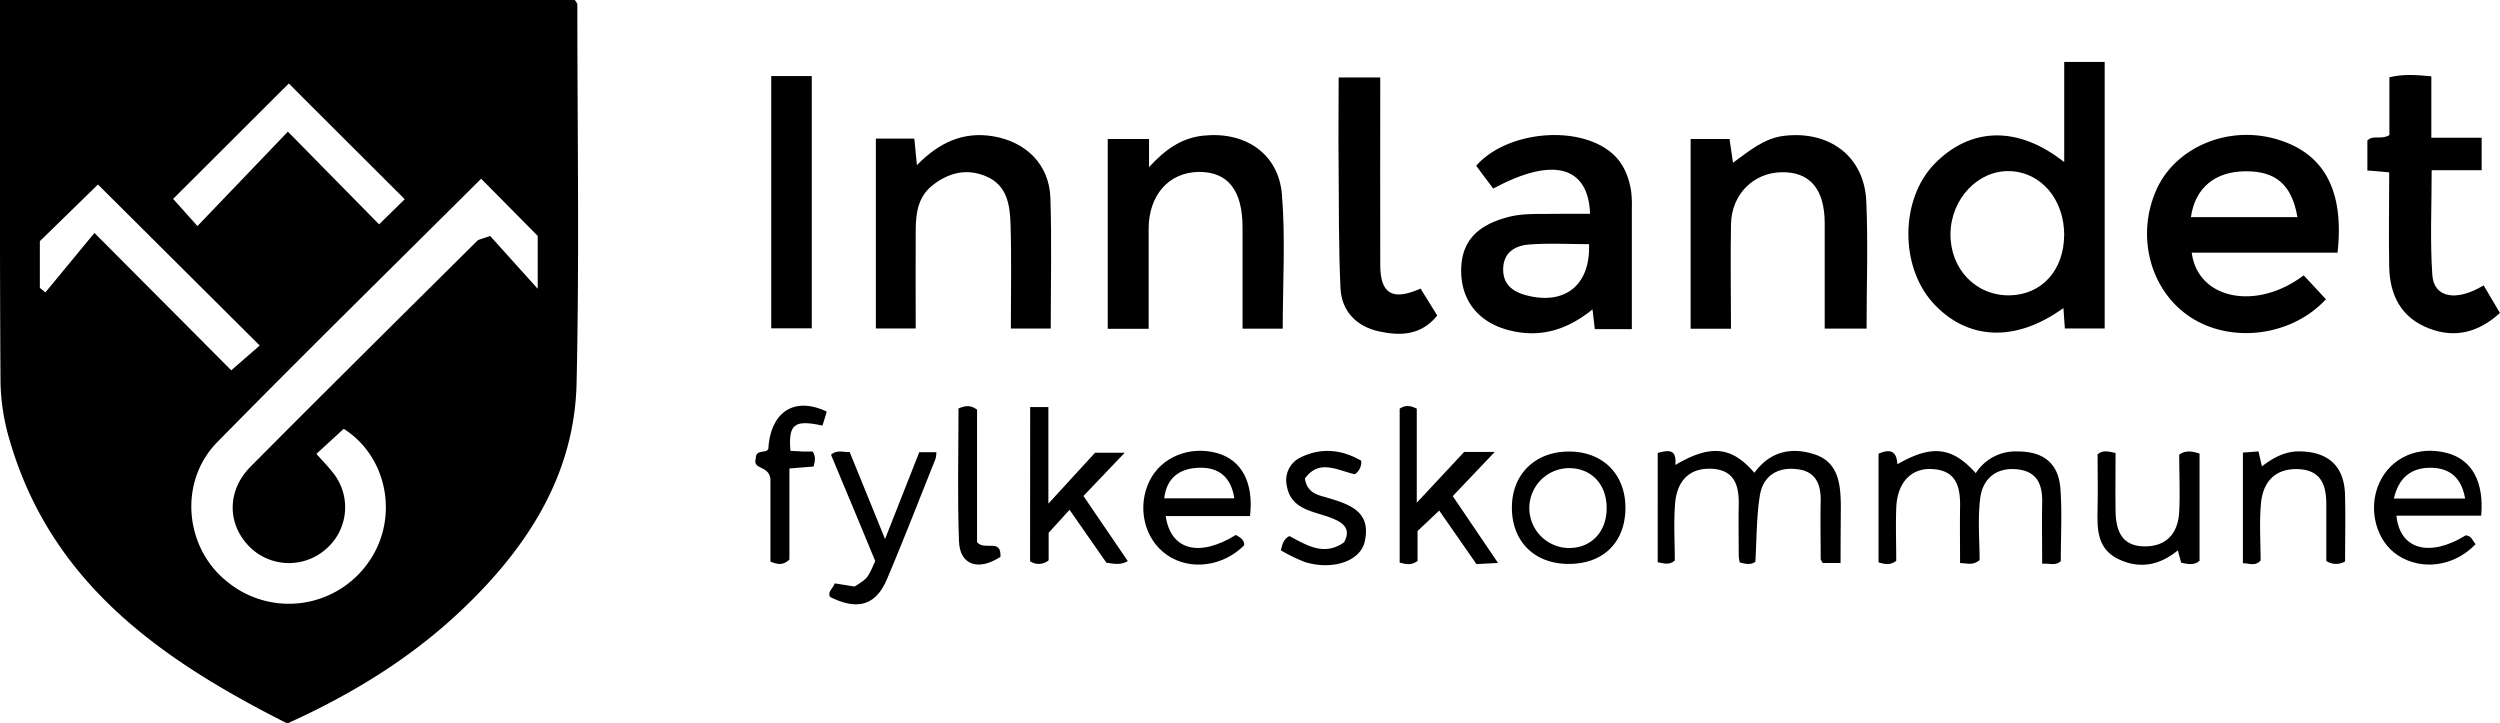
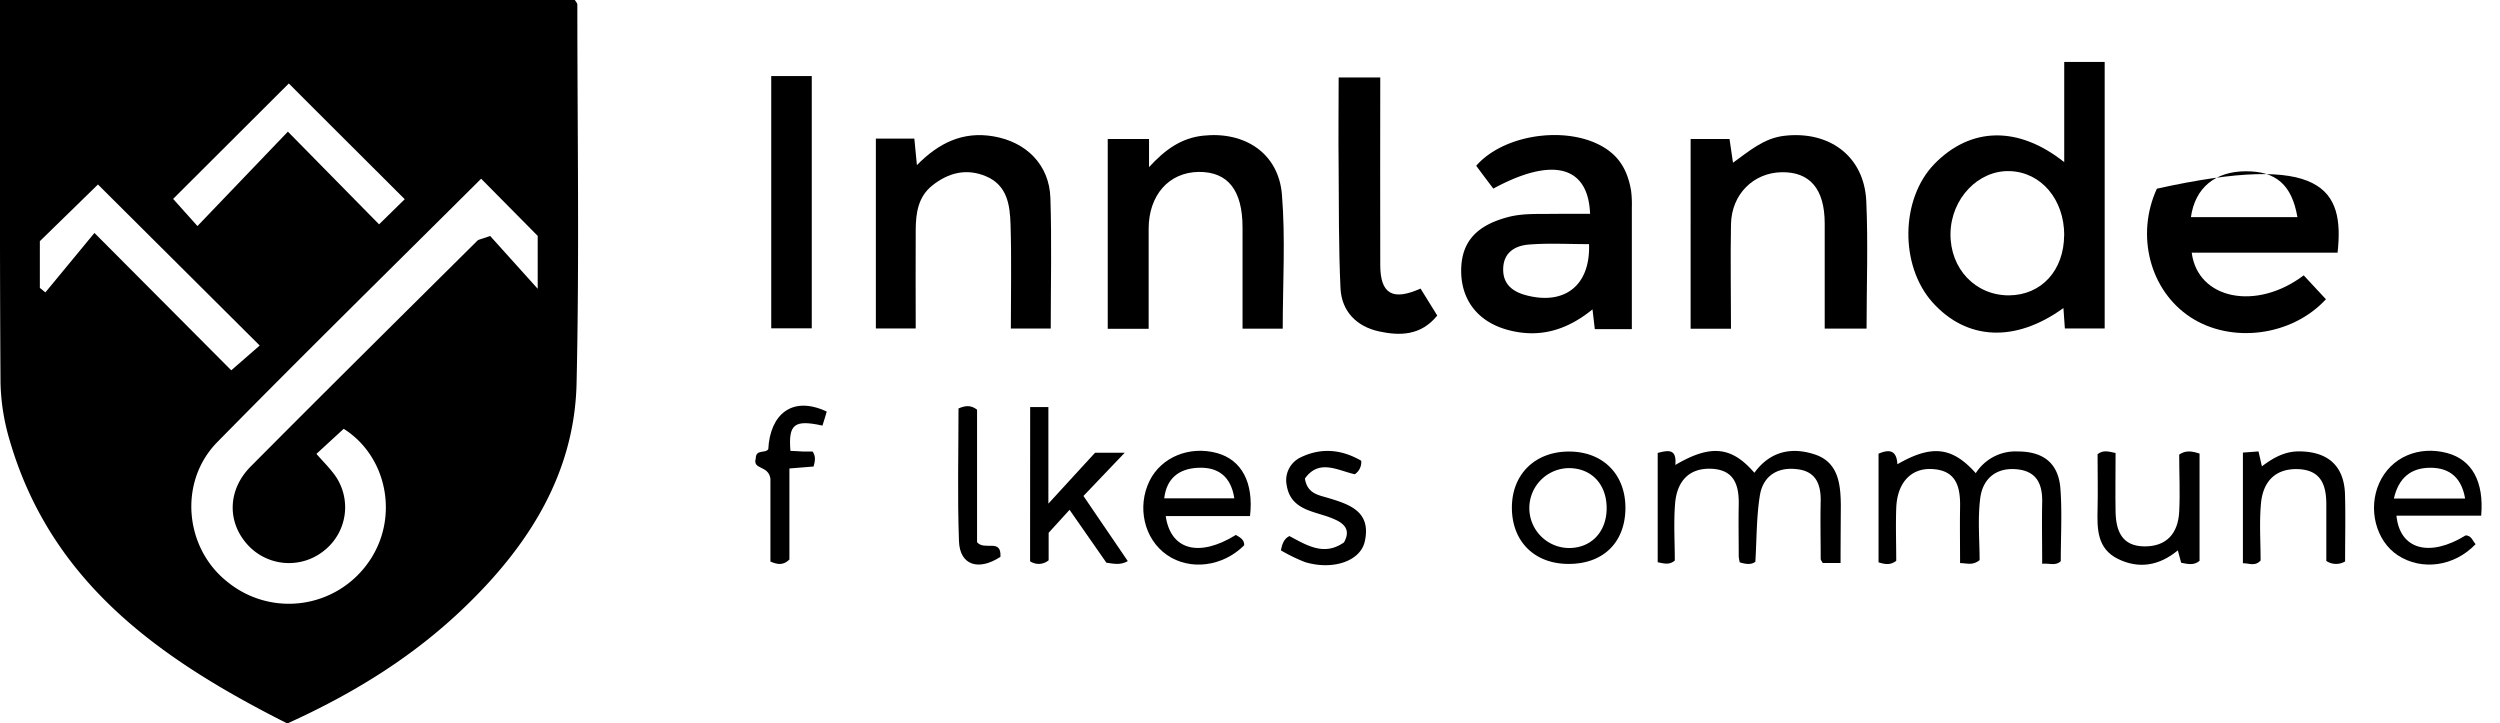
<svg xmlns="http://www.w3.org/2000/svg" viewBox="0 0 584.71 169.21">
  <title>innlandet</title>
  <g id="Layer_2" data-name="Layer 2">
    <g id="Layer_1-2" data-name="Layer 1">
      <path d="M67.2,169.21c-29.26-14.77-55.1-32.58-64.9-66.1A50.83,50.83,0,0,1,.12,89.41C-.07,59.72,0,30,0,0H134.44c.15.27.58.69.59,1.11,0,29.53.49,59.07-.18,88.58-.49,21-11.12,37.78-25.94,52.08C97,153.31,83.12,162,67.2,169.21ZM112.53,41.8c-20.82,20.73-41.46,41-61.72,61.61-9.12,9.29-7.64,24.77,2.37,32.67a22.72,22.72,0,0,0,33-4.57c7.24-10.23,4.51-24.7-5.79-31.22L74,106.16c1.43,1.61,2.69,2.89,3.8,4.3a12.91,12.91,0,0,1-1.87,18.22,13.06,13.06,0,0,1-18-1.25c-4.83-5.28-4.74-12.85.71-18.33,17.57-17.68,35.29-35.22,53-52.8.3-.3.86-.34,3-1.11l11.12,12.35V55.17ZM22.91,43.15,9.32,56.41V67.33l1.29,1.06L22.09,54.48l32,32.13,6.65-5.8Zm23.27,9.72L67.33,30.79,88.66,52.47l6-5.88C85.36,37.3,76,28,67.55,19.52l-27.06,27Z" />
      <path d="M482.79,37.92V14.49h9.46V76.82h-9.31c-.11-1.55-.22-3.07-.34-4.77C471.35,80.19,460,79.62,452,70.74c-7.73-8.65-7.51-24.26.45-32.42C460.9,29.68,472,29.36,482.79,37.92Zm0,17.1c0-8.38-5.4-14.76-12.74-15s-13.74,6.4-13.86,14.6S462,69.13,469.92,69.08C477.46,69,482.73,63.26,482.77,55Z" />
-       <path d="M546.72,59.1H512.61C514,70,527.69,72.81,538.8,64.4c1.71,1.85,3.46,3.73,5.2,5.59-8,8.66-22.11,10.44-31.65,4.22S499.46,55,504.46,44.13c4.45-9.63,16.39-14.73,27.48-11.72C543.38,35.51,548.35,44.22,546.72,59.1Zm-34.3-8.32h24.91c-1.3-7.55-5-10.76-12.12-10.72S513.41,43.88,512.42,50.78Z" />
+       <path d="M546.72,59.1H512.61C514,70,527.69,72.81,538.8,64.4c1.71,1.85,3.46,3.73,5.2,5.59-8,8.66-22.11,10.44-31.65,4.22S499.46,55,504.46,44.13C543.38,35.51,548.35,44.22,546.72,59.1Zm-34.3-8.32h24.91c-1.3-7.55-5-10.76-12.12-10.72S513.41,43.88,512.42,50.78Z" />
      <path d="M371.89,50c-.42-11.31-8.87-13.36-22.63-5.89-1.32-1.75-2.68-3.55-4-5.34,7-8,23.41-9.68,31.43-3.2,2.88,2.32,4.19,5.49,4.79,9a25,25,0,0,1,.18,4c0,9.42,0,18.84,0,28.41H373c-.17-1.44-.32-2.78-.54-4.62-6.21,5.05-12.68,6.77-19.93,4.77-7-1.94-10.94-7.14-10.78-14.22.15-6.45,3.68-10.23,11-12.15,3.14-.82,6.27-.7,9.42-.73S368.47,50,371.89,50Zm-.24,7.1c-4.9,0-9.51-.27-14.07.1-3.05.24-5.81,1.69-6,5.42s2.07,5.6,5.49,6.47C366,71.39,372,66.72,371.65,57.09Z" />
      <path d="M436.56,76.86h-9.79c0-8.34,0-16.46,0-24.58s-3.51-12.11-10.06-12S405,45.36,404.85,52.43c-.15,8.09,0,16.18,0,24.46h-9.44V32.51h9.1c.24,1.62.49,3.33.81,5.55,3.92-2.82,7.22-5.72,11.93-6.29,10.52-1.26,18.72,4.7,19.24,15.19C436.94,56.86,436.56,66.8,436.56,76.86Z" />
      <path d="M204.85,32.42h9c.19,1.95.36,3.72.6,6.2,5.12-5.21,10.75-7.94,17.86-6.74,7.67,1.29,13.1,6.6,13.36,14.41.33,10.09.08,20.19.08,30.55h-9.33c0-8.16.18-16.26-.07-24.34-.14-4.48-.74-9.16-5.72-11.26-4.58-1.94-8.82-.86-12.59,2.15-3.31,2.64-3.84,6.44-3.87,10.33-.05,7.61,0,15.22,0,23.1h-9.32Z" />
      <path d="M268.74,32.51v6.58c3.82-4.16,7.57-6.81,12.66-7.36,9.71-1.05,17.62,4.09,18.42,13.75.85,10.33.19,20.77.19,31.39h-9.4c0-7.85,0-15.75,0-23.66,0-8.75-3.45-13.05-10.24-13-7,.08-11.7,5.44-11.72,13.27s0,15.51,0,23.42h-9.57V32.51Z" />
-       <path d="M558.84,31.6V18.07c3.3-.79,6.37-.55,9.81-.22V32.21h11.77v7.6H568.73c0,8.42-.4,16.49.15,24.5.36,5.32,5.59,6.33,12,2.43l3.82,6.46c-4.91,4.44-10.34,6-16.51,3.65-6.57-2.49-9.26-7.76-9.39-14.42-.15-7.26,0-14.53,0-22.12l-5.11-.44v-7C555,31.47,556.85,32.77,558.84,31.6Z" />
      <path d="M313.09,18.12h9.73c0,14.69-.05,29.25,0,43.82,0,6.8,2.87,8.49,9.42,5.55l3.91,6.31c-3.84,4.75-8.8,4.77-13.71,3.69-5.18-1.15-8.67-4.71-8.92-10.08-.45-9.6-.36-19.23-.44-28.85C313,31.92,313.09,25.28,313.09,18.12Z" />
      <path d="M180.38,17.79h9.48v59h-9.48Z" />
      <path d="M463,131c-1.66,1.34-2.95.7-4.57.7,0-4.44-.07-8.73,0-13,.1-4.77-.82-8.77-6.67-9-4.88-.22-8.06,3.29-8.26,9.16-.15,4.13,0,8.26,0,12.3-1.33,1.05-2.6.85-4.14.36V106.11c2.36-1,4.22-1,4.41,2.47,8-4.61,12.81-4.11,18.33,2.09a11,11,0,0,1,9.8-5.08c6,0,9.55,2.71,10,8.72.41,5.59.08,11.24.08,16.94-1.23,1.17-2.66.42-4.35.61,0-5-.09-9.62,0-14.23.11-4.15-1.08-7.31-5.69-7.85-5-.58-8.22,2.13-8.8,6.77C462.53,121.42,463,126.44,463,131Z" />
      <path d="M430.48,131.68h-4.17c-.22-.41-.48-.68-.48-1,0-4.48-.11-9,0-13.44.07-4-1.14-7-5.49-7.5-4.67-.58-8,1.6-8.74,6.16-.8,5-.73,10.2-1.05,15.48-1,.78-2.27.55-3.65.15a9.87,9.87,0,0,1-.24-1.39c0-4-.08-8,0-12,.1-4.43-.9-8.16-6.15-8.49-5.54-.34-8.31,3-8.73,8.11-.36,4.44-.07,8.94-.07,13.34-1.29,1.12-2.58.67-4,.4V105.93c2.34-.58,4.5-1.14,4.12,2.82,8.25-4.86,13.17-4.36,18.49,1.83,3.64-5,8.66-6.12,14.17-4.28s6,7,6.05,11.89C430.52,122.51,430.48,126.82,430.48,131.68Z" />
      <path d="M240.94,95.2h4.26v22.59c4.29-4.68,8-8.73,10.93-11.91h6.93L253.4,116l10.37,15.23c-1.73,1-3.31.61-5,.38l-8.62-12.37-4.89,5.37v6.43a3.61,3.61,0,0,1-4.34.23Z" />
-       <path d="M350.37,131.67l-5.05.26-8.71-12.52-5.07,4.79v7c-1.33,1-2.61.84-4.18.38V95.58c1.27-.87,2.48-.77,4,0v22l11.08-11.88h7.16l-9.83,10.33Z" />
      <path d="M580.31,120.6H560.49c.77,7.93,7.71,9.85,16.2,4.61,1.37.06,1.61,1.3,2.32,2.06-5,5.23-12.58,6.27-18.19,2.61-5.13-3.35-7.07-10.87-4.35-16.91s9.25-8.81,15.92-7C578.14,107.54,581,112.62,580.31,120.6Zm-3.76-4c-.8-4.76-3.51-7.16-8-7.2q-7-.06-8.66,7.2Z" />
      <path d="M292.36,120.7H272.64c1.16,8,7.84,9.72,16.41,4.41.94.57,2,1.07,1.95,2.42-5,5-12.66,6-18.06,2.27s-7.06-11.31-4.06-17.37c2.75-5.53,9.34-8.23,15.78-6.46C290.37,107.55,293.26,112.82,292.36,120.7Zm-3.67-4.15c-.79-5.18-3.85-7.39-8.57-7.14-4.32.23-7.26,2.38-7.83,7.14Z" />
      <path d="M548.48,131.31a4.12,4.12,0,0,1-4.39-.11c0-4.29,0-8.73,0-13.17s-1.13-8-6.4-8.3c-5.5-.27-8.41,2.88-8.88,8-.41,4.44-.09,8.94-.09,13.37-1.34,1.44-2.7.6-4.14.64V105.85l3.65-.27c.27,1.19.51,2.24.79,3.49,2.59-1.94,5.21-3.47,8.59-3.5,6.79,0,10.66,3.33,10.85,10.09C548.6,120.79,548.48,125.93,548.48,131.31Z" />
      <path d="M514.44,106.08v25.09c-1.35,1.15-2.82.73-4.3.45-.25-.94-.5-1.86-.78-2.9-4.35,3.61-9.12,4.4-14,2s-4.89-7-4.77-11.63c.1-4.29,0-8.6,0-12.85,1.28-1.06,2.56-.65,4.21-.29,0,4.56-.08,9.17,0,13.78.1,4.38,1.44,8,6.7,8.06s7.91-3.08,8.18-8.07c.23-4.46,0-8.95,0-13.4C511.17,105.28,512.59,105.49,514.44,106.08Z" />
      <path d="M366.85,131.89c-8.07,0-13.36-5.39-13.24-13.42.11-7.67,5.52-12.87,13.37-12.86,8,0,13.33,5.43,13.18,13.5C380,127,374.85,131.92,366.85,131.89Zm8.92-12.83c.09-5.56-3.3-9.39-8.49-9.57a9.34,9.34,0,0,0-.5,18.68C372,128.27,375.68,124.56,375.77,119.06Z" />
-       <path d="M204.7,131.21c-1.75-4.24-3.46-8.37-5.18-12.49l-5.16-12.36c1.51-1.28,2.92-.51,4.36-.65,2.71,6.66,5.32,13.07,8.28,20.36l8-20.3h4a6.08,6.08,0,0,1-.19,1.52c-3.74,9.37-7.4,18.78-11.32,28.07-2.63,6.24-6.9,7.49-13.36,4.25-.62-1.26.69-1.94,1.09-3.17l4.65.74C202.93,135.26,202.93,135.26,204.7,131.21Z" />
      <path d="M299.58,128.72c.36-1.69.76-2.72,2-3.34,4.05,2.15,8.12,4.76,12.76,1.47,1.46-2.6.41-4.16-1.88-5.24-.6-.28-1.22-.53-1.84-.75-4-1.38-8.77-1.93-9.66-7.26a5.91,5.91,0,0,1,3.29-6.65c4.82-2.32,9.57-1.83,14.12.81a3.43,3.43,0,0,1-1.5,3.16c-4-.88-8.34-3.67-11.67,1,.54,3.51,3.15,3.86,5.25,4.49,5.21,1.55,10.29,3.2,8.76,10.19-1,4.67-7.52,6.83-14,4.86A39.77,39.77,0,0,1,299.58,128.72Z" />
      <path d="M193.36,96.26c-.35,1.19-.66,2.25-1,3.28-6.62-1.45-8-.32-7.49,5.91.91,0,1.86.12,2.82.15s1.65,0,2.37,0c.84,1.24.52,2.33.23,3.51l-5.66.46v21.3c-1.46,1.42-2.82,1.17-4.44.47V111.94c-.49-3.22-4.23-2-3.43-4.72,0-2.23,2.23-1.1,2.93-2.17C180.09,97,185.21,92.42,193.36,96.26Z" />
      <path d="M224.18,95.53c1.59-.67,2.81-.86,4.34.28v31c1.75,2.1,5.72-1,5.47,3.42-5.1,3.36-9.5,2-9.7-3.64C223.91,116.18,224.18,105.79,224.18,95.53Z" />
    </g>
  </g>
</svg>